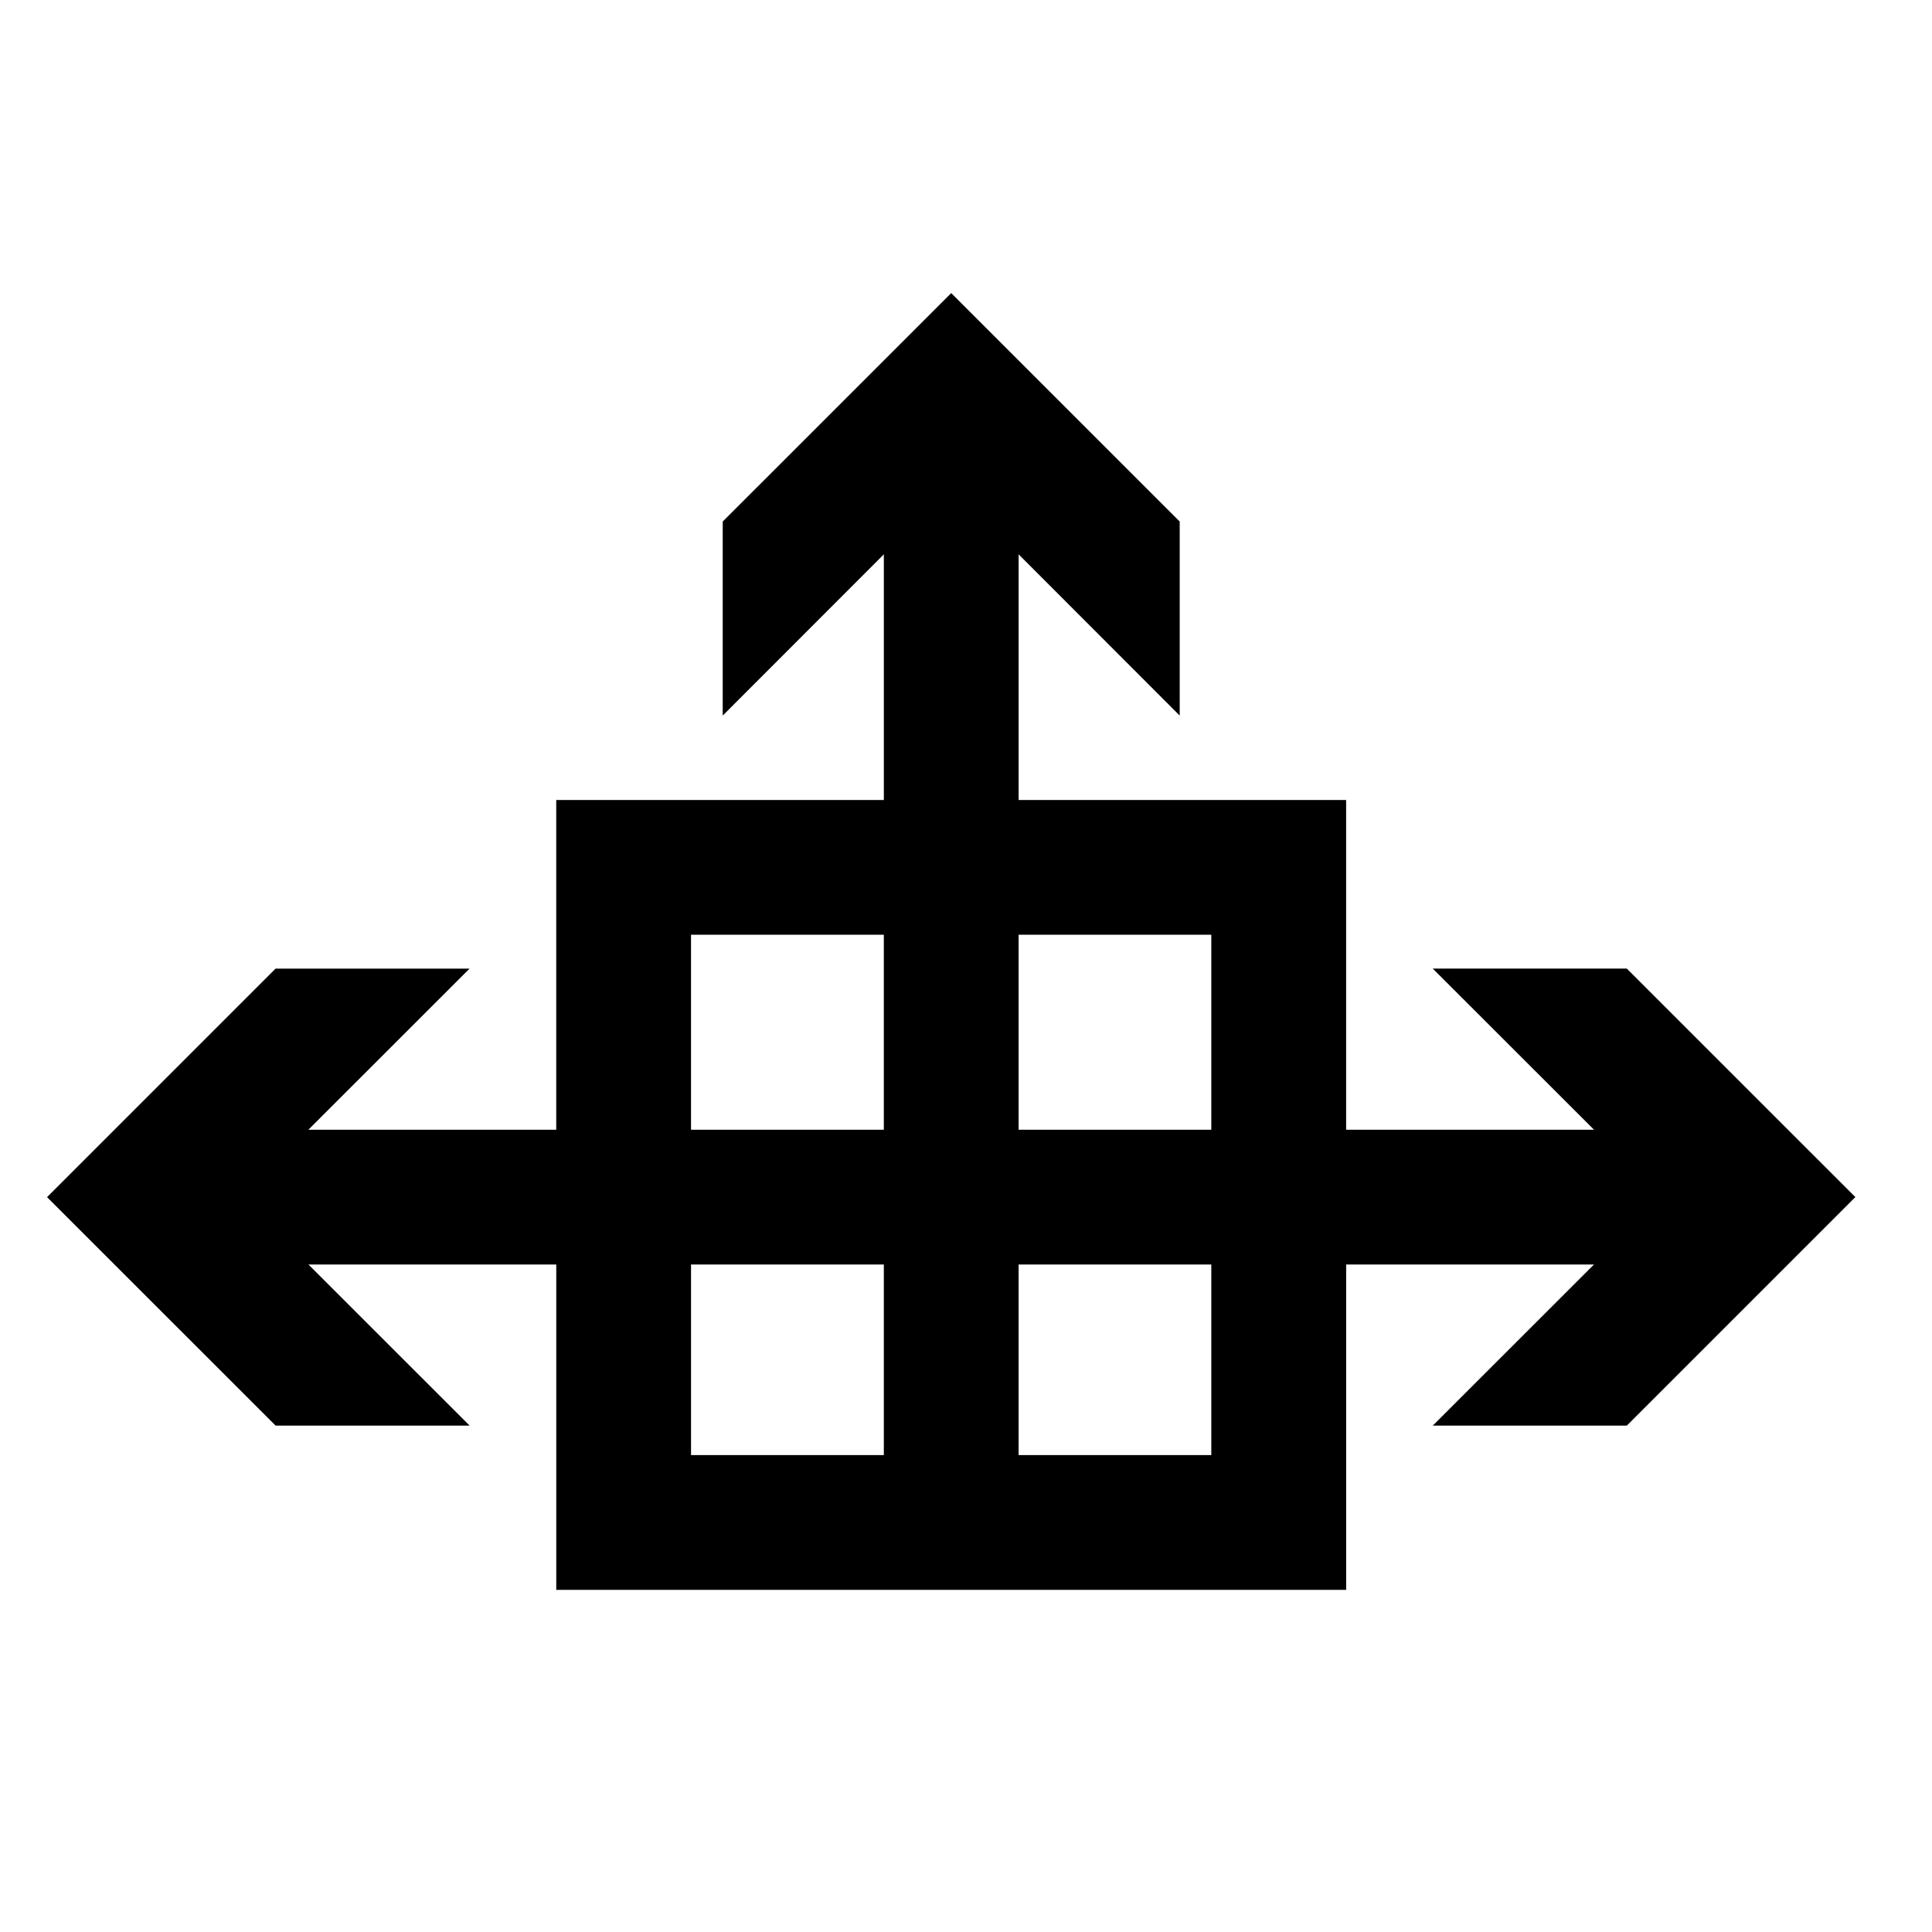
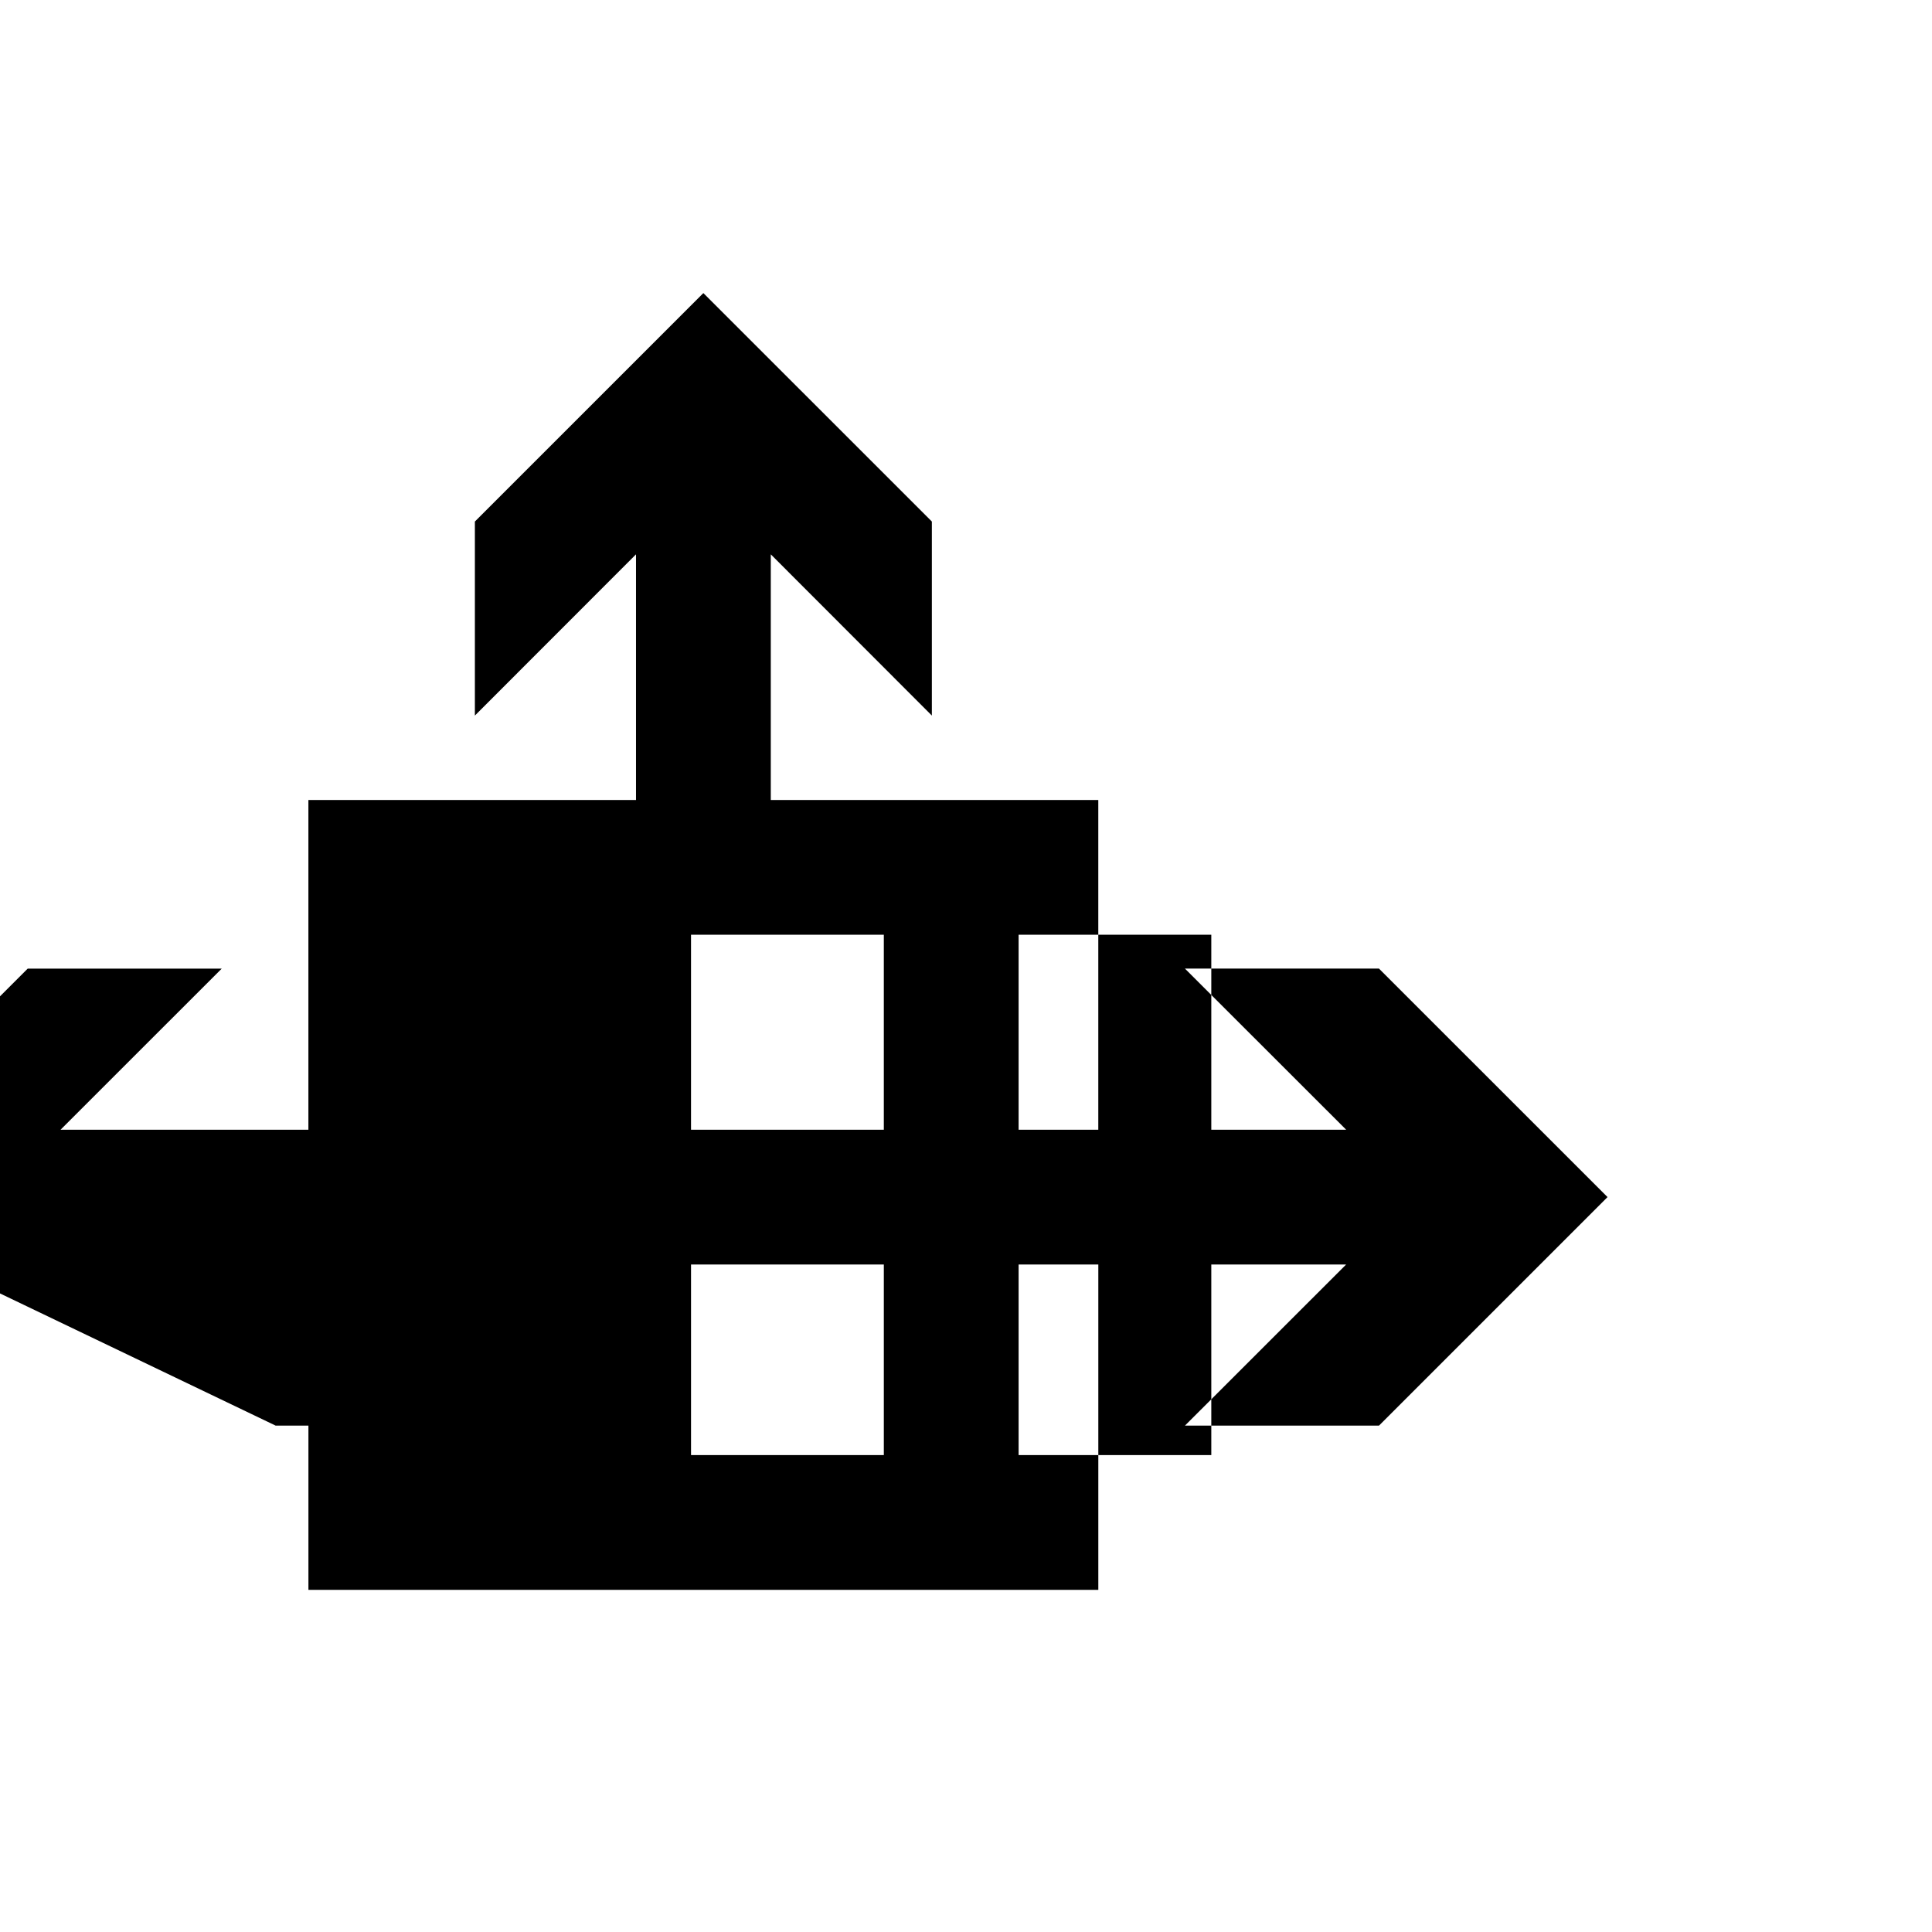
<svg xmlns="http://www.w3.org/2000/svg" fill="#000000" width="800px" height="800px" version="1.1" viewBox="144 144 512 512">
-   <path d="m217.04 521.8h51.414l-42.719-42.699h65.68v86.227h209.33v-86.227h65.68l-42.719 42.699h51.422l60.562-60.562-60.566-60.551h-51.426l42.73 42.699h-65.688v-87.379h-86.793v-65.102l42.688 42.73v-51.422l-60.555-60.543-60.551 60.543v51.422l42.699-42.73v65.102h-86.82v87.383h-65.684l42.719-42.699h-51.414l-60.559 60.562zm110.09-42.699h51.094v50.508h-51.094zm86.812 50.508v-50.508h51.066v50.508zm51.066-137.89v51.668h-51.066v-51.668zm-86.785 0v51.668h-51.094v-51.668z" />
+   <path d="m217.04 521.8h51.414l-42.719-42.699v86.227h209.33v-86.227h65.68l-42.719 42.699h51.422l60.562-60.562-60.566-60.551h-51.426l42.73 42.699h-65.688v-87.379h-86.793v-65.102l42.688 42.73v-51.422l-60.555-60.543-60.551 60.543v51.422l42.699-42.73v65.102h-86.82v87.383h-65.684l42.719-42.699h-51.414l-60.559 60.562zm110.09-42.699h51.094v50.508h-51.094zm86.812 50.508v-50.508h51.066v50.508zm51.066-137.89v51.668h-51.066v-51.668zm-86.785 0v51.668h-51.094v-51.668z" />
</svg>